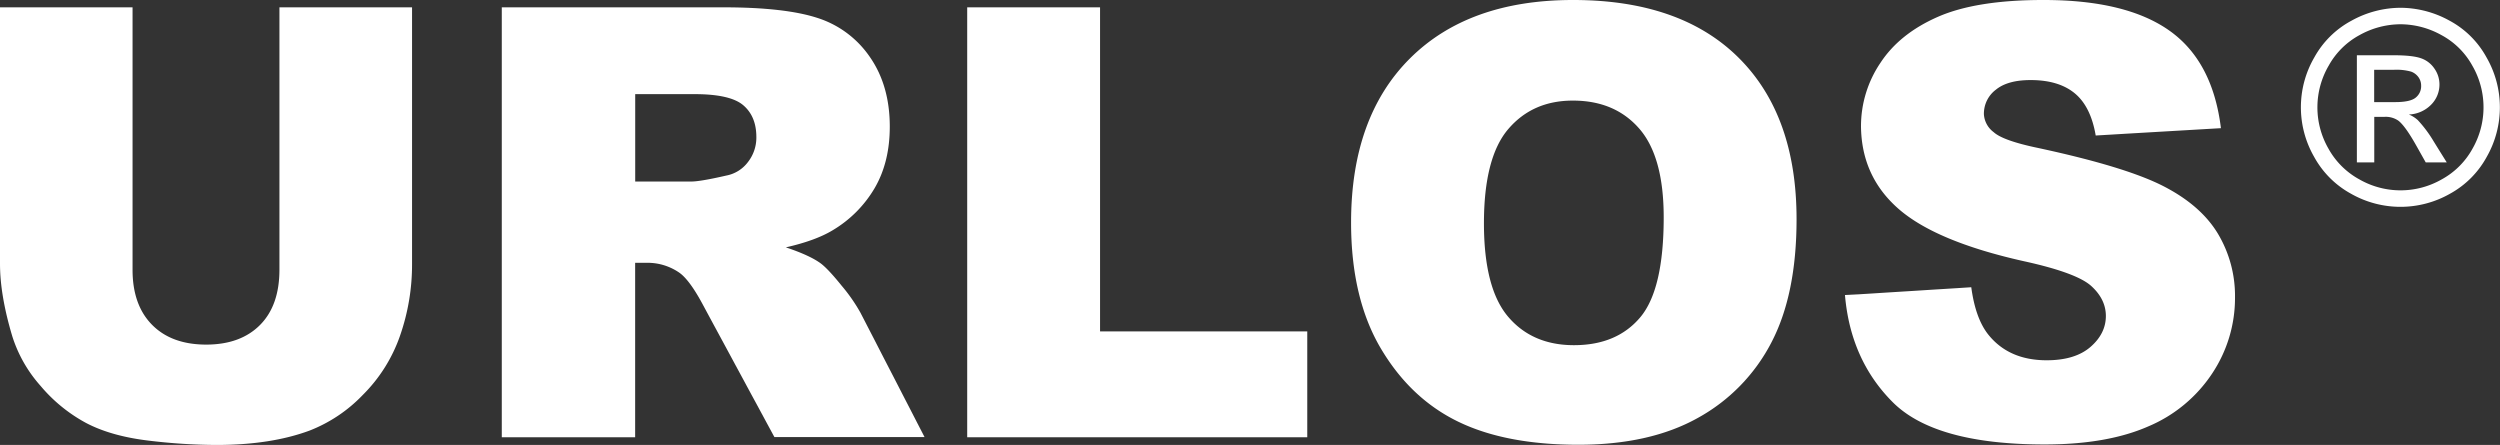
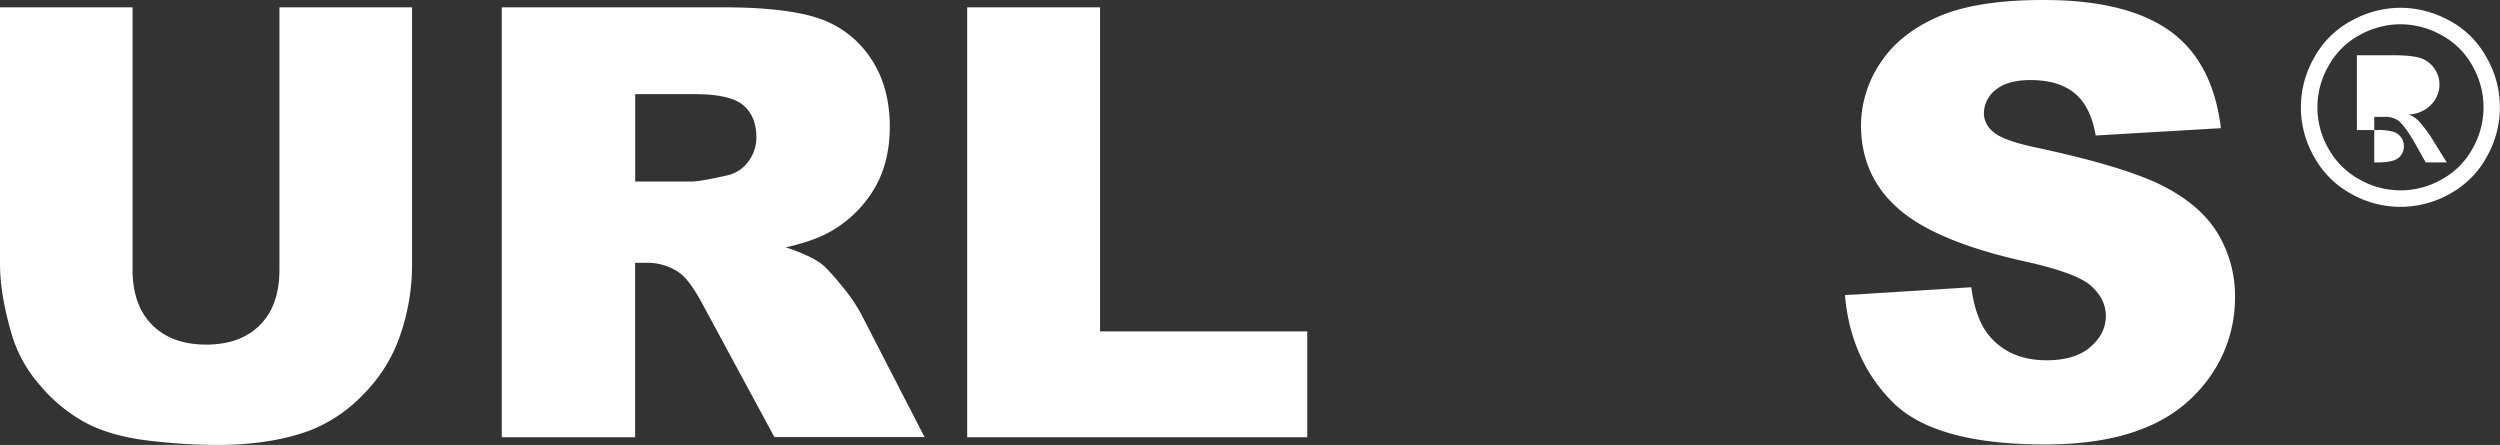
<svg xmlns="http://www.w3.org/2000/svg" viewBox="0 0 832.48 148.15">
  <rect x="0" y="0" width="832.48" height="148.15" fill="#333333" stroke="none" />
  <defs>
    <style>.cls-1{fill:#fff;}</style>
  </defs>
  <title>新logo-白色</title>
  <g id="图层_2" data-name="图层 2">
    <g id="图层_1-2" data-name="图层 1">
      <path class="cls-1" d="M93.07,2.44h44.14V87.79a71.86,71.86,0,0,1-4,24,51.68,51.68,0,0,1-12.4,19.72,49.41,49.41,0,0,1-17.72,11.87q-12.9,4.78-31,4.79a193.81,193.81,0,0,1-22.8-1.47Q37,145.21,28.71,140.87a51.93,51.93,0,0,1-15.18-12.35A45.34,45.34,0,0,1,4.1,112Q0,98.35,0,87.79V2.44H44.14v87.4q0,11.73,6.49,18.31t18,6.6q11.43,0,17.92-6.5t6.5-18.41V2.44Z" />
      <path class="cls-1" d="M167.09,145.6V2.44h73.73q20.51,0,31.35,3.52a33.42,33.42,0,0,1,17.48,13q6.64,9.53,6.64,23.2,0,11.91-5.08,20.55a39.63,39.63,0,0,1-14,14q-5.67,3.42-15.53,5.66,7.9,2.64,11.52,5.27,2.44,1.77,7.08,7.52a56.74,56.74,0,0,1,6.2,8.89l2.38,4.61,2.38,4.61,2.37,4.62,2.38,4.61,2.38,4.61,2.37,4.61,2.38,4.61,2.37,4.61,2.38,4.61h-50l-2.63-4.86-2.62-4.86L250,131l-2.62-4.86-2.63-4.86-2.62-4.86-2.63-4.86-2.63-4.86-2.62-4.87q-4.5-8.49-8-11a18.58,18.58,0,0,0-10.84-3.32h-3.91v58.1H167.09Zm44.43-85.15h18.66q3,0,11.71-2a11.71,11.71,0,0,0,7.18-4.5,13.18,13.18,0,0,0,2.79-8.3q0-6.93-4.4-10.64T231,31.35H211.52v29.1Z" />
      <path class="cls-1" d="M322.07,2.44h44.24V110.35h69V145.6H322.07V2.44Z" />
-       <path class="cls-1" d="M449.9,74.12q0-35.06,19.53-54.59T523.83,0q35.74,0,55.08,19.19T598.24,73q0,25.1-8.44,41.16a60.27,60.27,0,0,1-24.42,25q-16,8.94-39.79,8.94-24.23,0-40.09-7.72t-25.73-24.41Q449.9,99.23,449.9,74.12Zm44.24.2q0,21.68,8.06,31.15t21.92,9.47q14.26,0,22.07-9.28T554,72.36q0-20.2-8.15-29.54T523.73,33.5q-13.38,0-21.48,9.47T494.14,74.32Z" />
      <path class="cls-1" d="M614.36,98.24,619,98l4.68-.29,4.68-.3,4.67-.29,4.68-.29,4.68-.3,4.67-.29,4.68-.29,4.68-.3q1.37,10.26,5.56,15.63,6.84,8.68,19.53,8.69,9.48,0,14.6-4.44t5.13-10.3q0-5.58-4.88-10t-22.66-8.3q-29.1-6.54-41.5-17.38t-12.5-27.64A37.6,37.6,0,0,1,626.12,21q6.4-9.81,19.24-15.42T680.57,0Q708,0,722.41,10.21t17.14,32.47l-4.63.27-4.64.27-4.63.27-4.63.27-4.64.27-4.63.27-4.63.27-4.63.28-4.64.27q-1.65-9.67-7-14.07t-14.7-4.39q-7.71,0-11.62,3.27a10,10,0,0,0-3.91,8A8,8,0,0,0,663.87,44q3.12,2.84,14.84,5.28,29,6.24,41.55,12.64t18.27,15.87A40.32,40.32,0,0,1,744.24,99a45.36,45.36,0,0,1-7.62,25.39A47.61,47.61,0,0,1,715.33,142q-13.67,6-34.47,6-36.52,0-50.59-14.07T614.36,98.24Z" />
-       <path class="cls-1" d="M799.36,2.59a34,34,0,0,1,16.3,4.28A30.39,30.39,0,0,1,828,19.13a33.27,33.27,0,0,1,.07,33.09A30.76,30.76,0,0,1,815.85,64.5a33.32,33.32,0,0,1-33,0,30.91,30.91,0,0,1-12.27-12.28,33.11,33.11,0,0,1,.06-33.09A30.64,30.64,0,0,1,783.06,6.87,33.94,33.94,0,0,1,799.36,2.59Zm0,5.49a28.19,28.19,0,0,0-13.6,3.58,25.71,25.71,0,0,0-10.34,10.23,27.53,27.53,0,0,0-.07,27.59,26,26,0,0,0,10.26,10.23,27.59,27.59,0,0,0,27.5,0,25.82,25.82,0,0,0,10.23-10.23,27.7,27.7,0,0,0-.06-27.59,25.55,25.55,0,0,0-10.35-10.23A28.2,28.2,0,0,0,799.36,8.08Zm-14.54,46V18.4h12.26q6.27,0,9.09,1a8.87,8.87,0,0,1,4.48,3.45,9.16,9.16,0,0,1,1.67,5.22,9.49,9.49,0,0,1-2.79,6.81,11,11,0,0,1-7.4,3.25,9.83,9.83,0,0,1,3,1.89,41.61,41.61,0,0,1,5.27,7.07l2.17,3.5,2.18,3.49h-7l-3.16-5.62c-2.49-4.43-4.5-7.19-6-8.31A7.41,7.41,0,0,0,794,38.91h-3.39V54.07ZM790.57,34h7c3.34,0,5.61-.49,6.83-1.49a4.86,4.86,0,0,0,1.82-3.95,4.8,4.8,0,0,0-.88-2.84,5.25,5.25,0,0,0-2.43-1.86,18.08,18.08,0,0,0-5.78-.62h-6.55V34Z" />
+       <path class="cls-1" d="M799.36,2.59a34,34,0,0,1,16.3,4.28A30.39,30.39,0,0,1,828,19.13a33.27,33.27,0,0,1,.07,33.09A30.76,30.76,0,0,1,815.85,64.5a33.32,33.32,0,0,1-33,0,30.91,30.91,0,0,1-12.27-12.28,33.11,33.11,0,0,1,.06-33.09A30.64,30.64,0,0,1,783.06,6.87,33.94,33.94,0,0,1,799.36,2.59Zm0,5.49a28.19,28.19,0,0,0-13.6,3.58,25.71,25.71,0,0,0-10.34,10.23,27.53,27.53,0,0,0-.07,27.59,26,26,0,0,0,10.26,10.23,27.59,27.59,0,0,0,27.5,0,25.82,25.82,0,0,0,10.23-10.23,27.7,27.7,0,0,0-.06-27.59,25.55,25.55,0,0,0-10.35-10.23A28.2,28.2,0,0,0,799.36,8.08Zm-14.54,46V18.4h12.26q6.27,0,9.09,1a8.87,8.87,0,0,1,4.48,3.45,9.16,9.16,0,0,1,1.67,5.22,9.49,9.49,0,0,1-2.79,6.81,11,11,0,0,1-7.4,3.25,9.83,9.83,0,0,1,3,1.89,41.61,41.61,0,0,1,5.27,7.07l2.17,3.5,2.18,3.49h-7l-3.16-5.62c-2.49-4.43-4.5-7.19-6-8.31A7.41,7.41,0,0,0,794,38.91h-3.39V54.07Zh7c3.34,0,5.61-.49,6.83-1.49a4.86,4.86,0,0,0,1.82-3.95,4.8,4.8,0,0,0-.88-2.84,5.25,5.25,0,0,0-2.43-1.86,18.08,18.08,0,0,0-5.78-.62h-6.55V34Z" />
    </g>
  </g>
</svg>